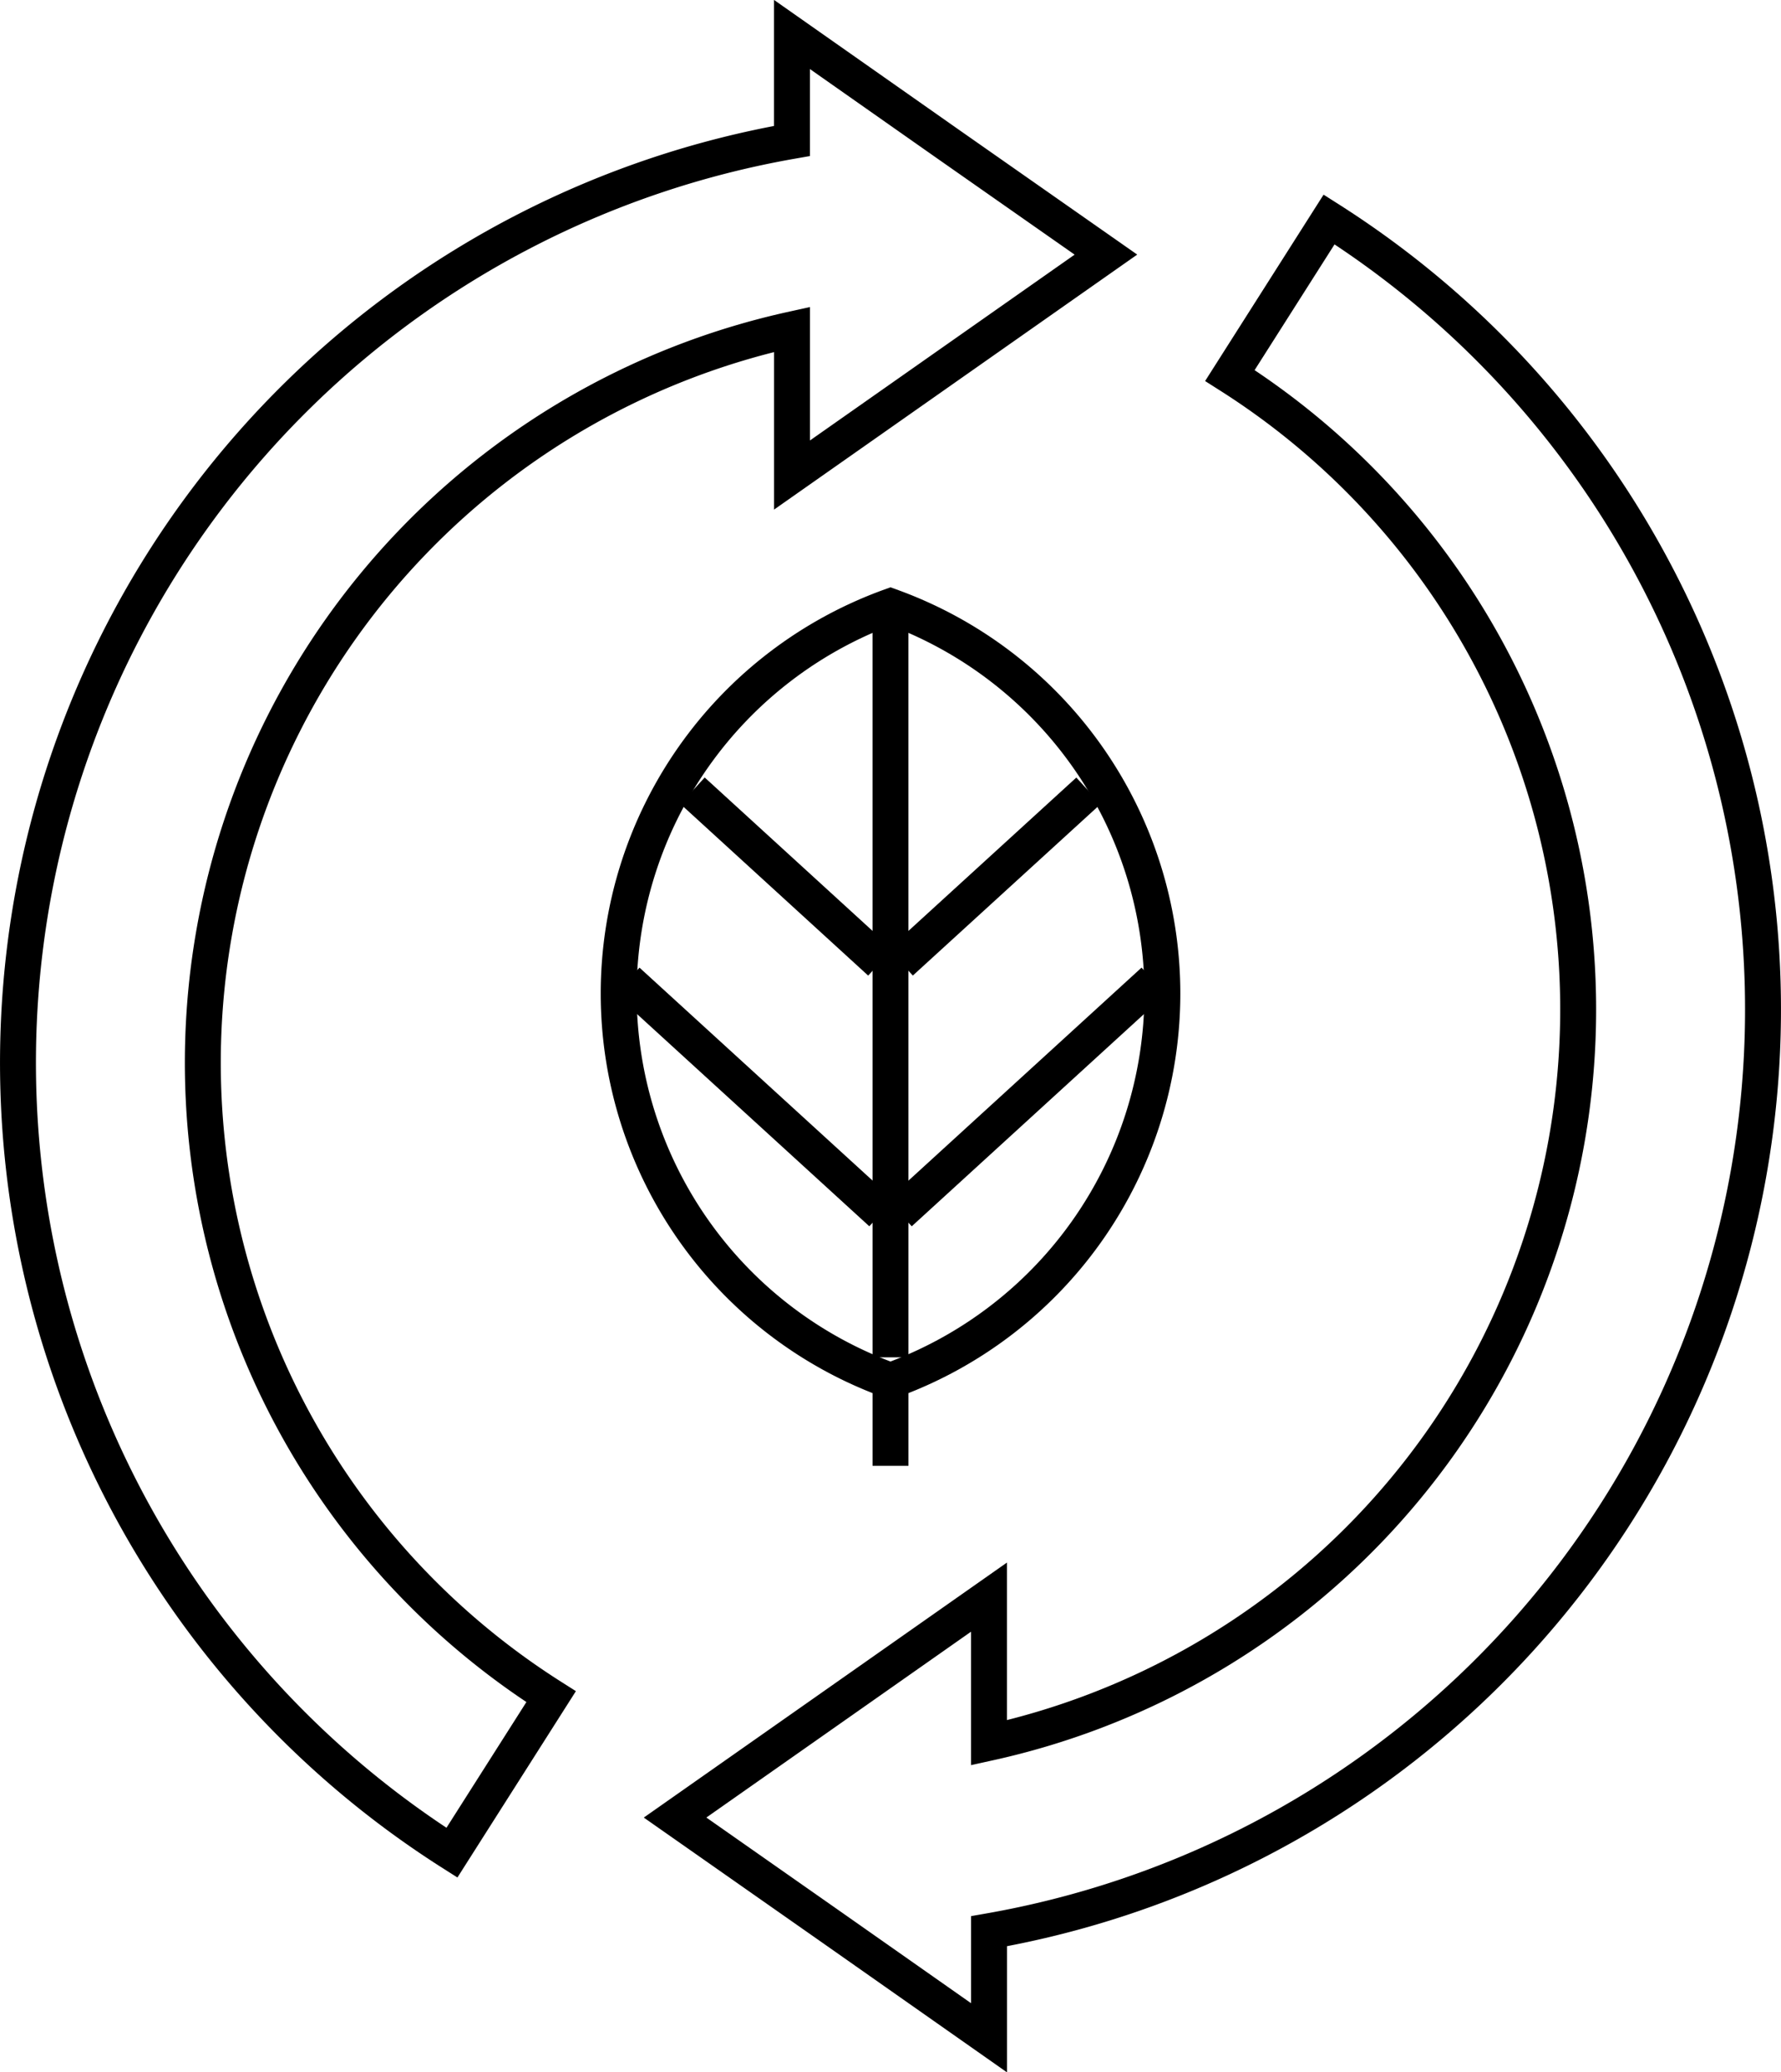
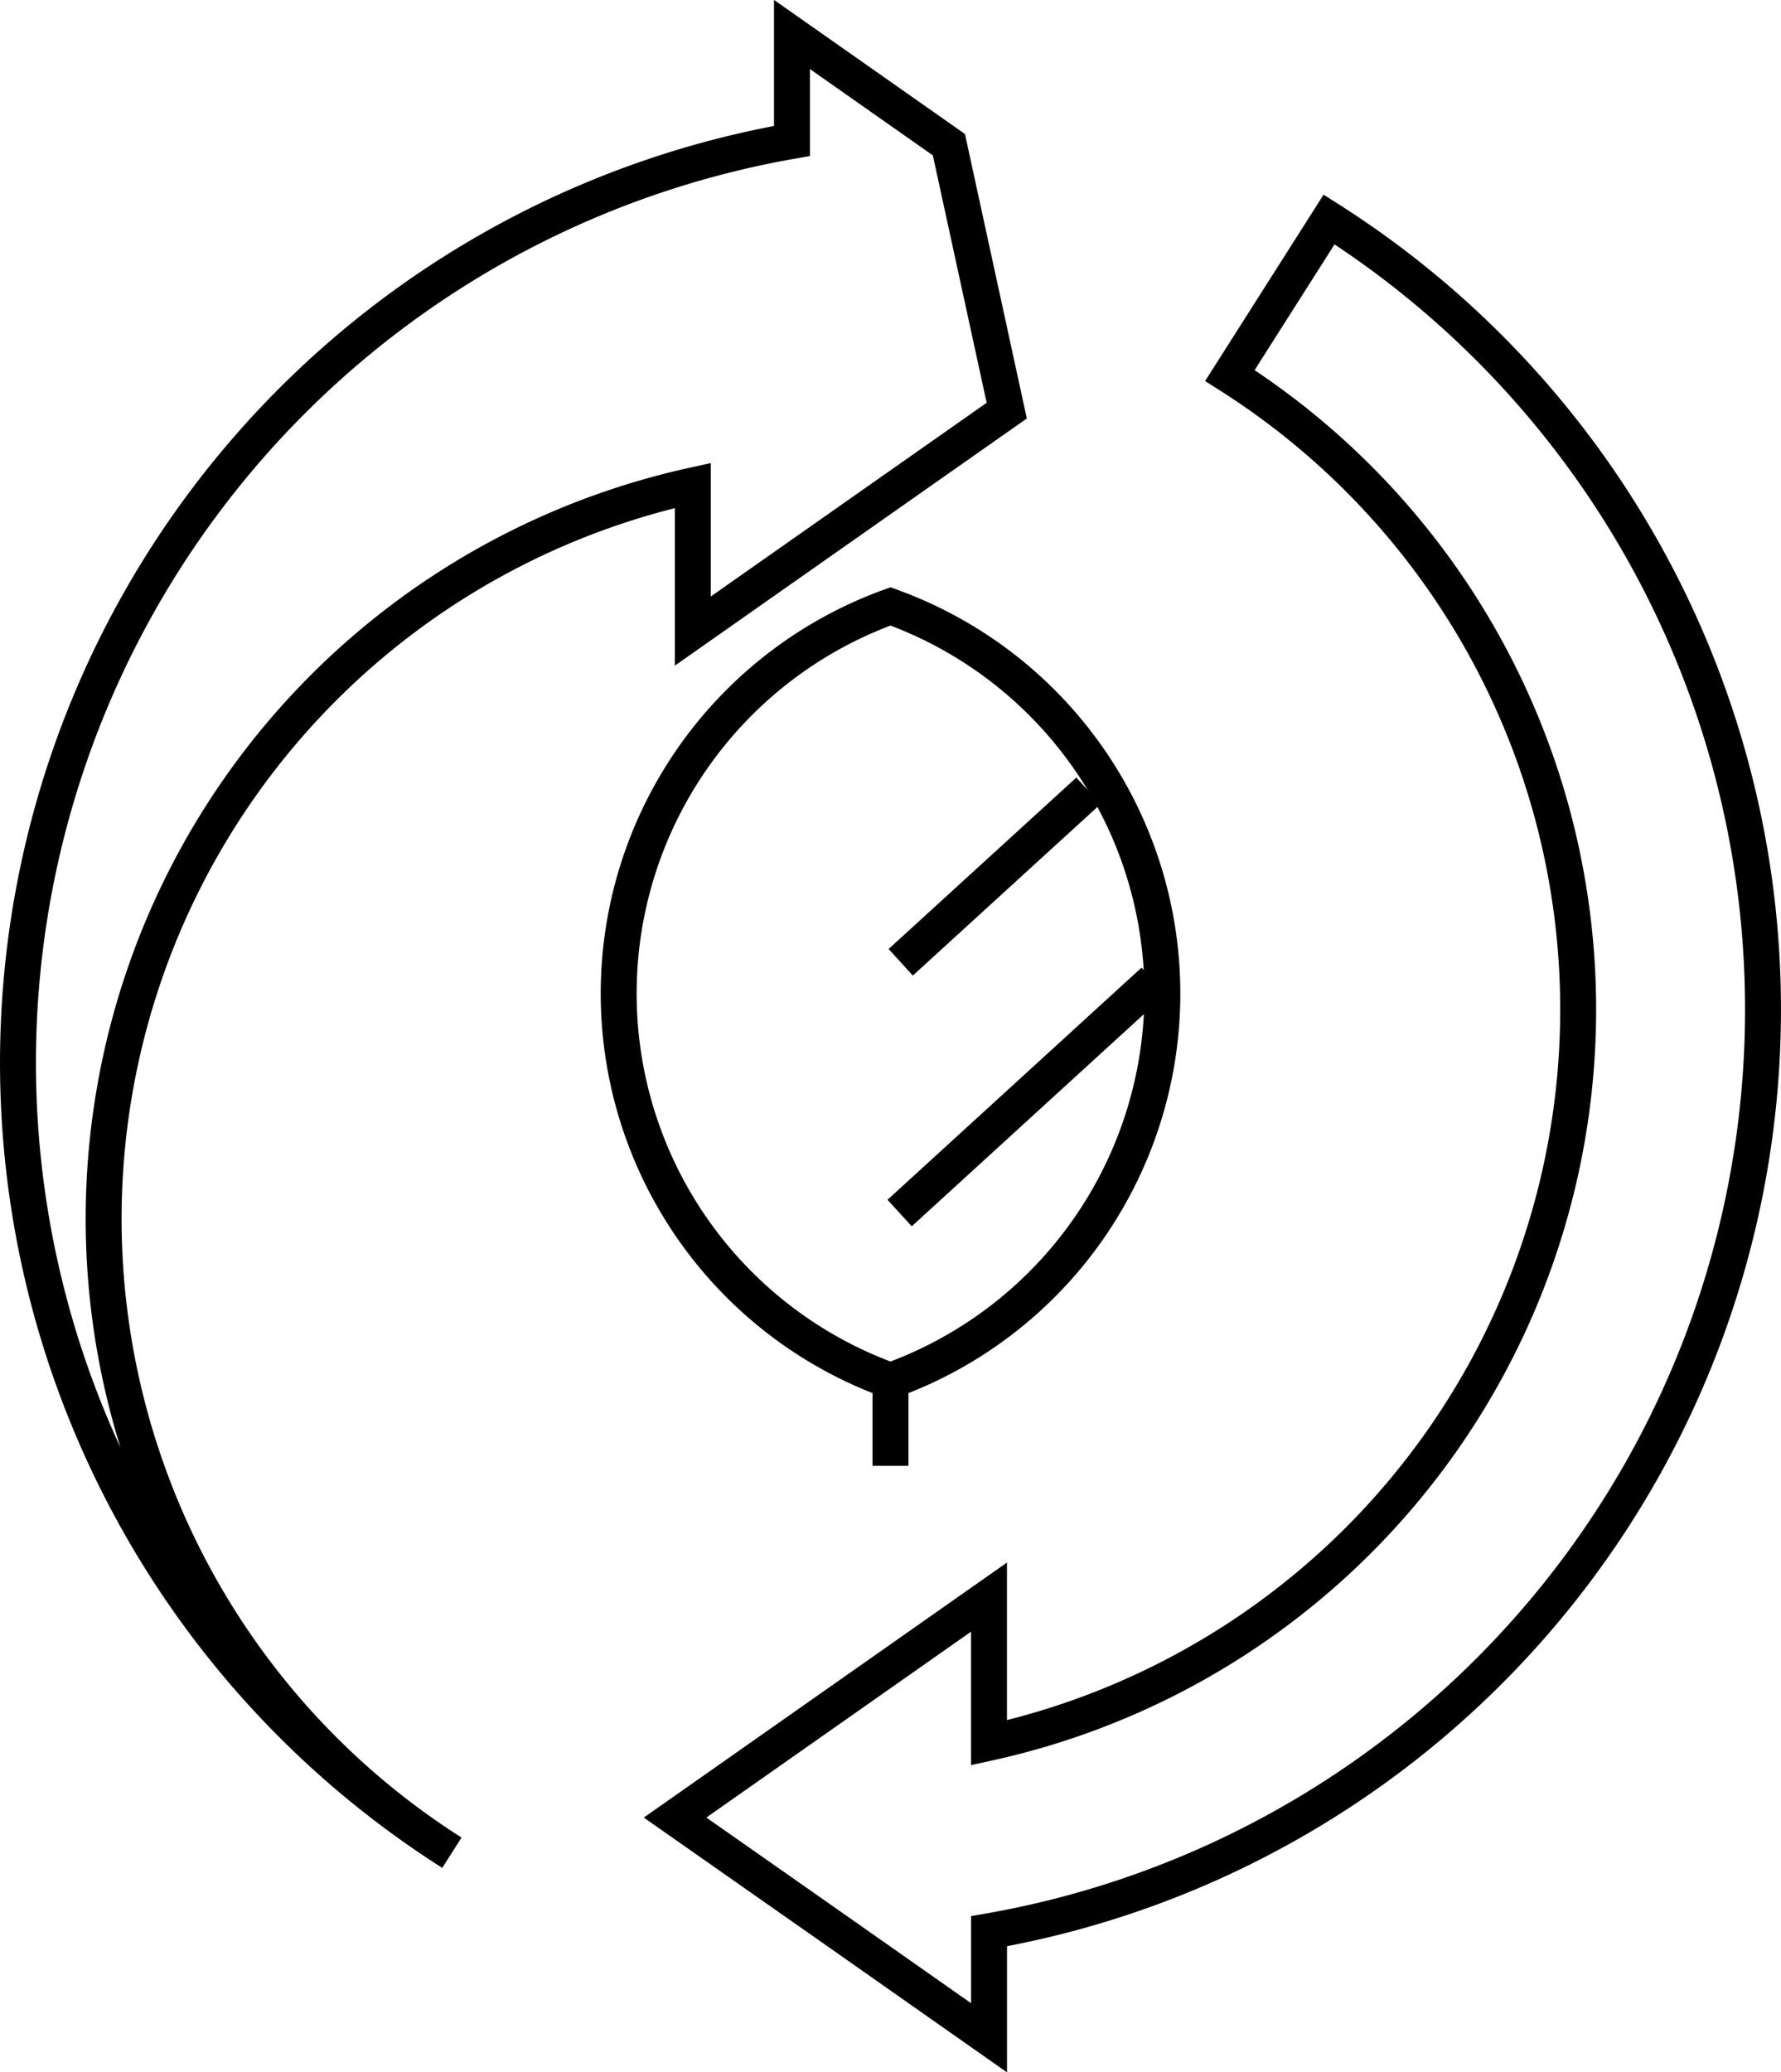
<svg xmlns="http://www.w3.org/2000/svg" width="74.372" height="86.491" viewBox="0 0 74.372 86.491">
  <g id="ficon3" transform="translate(-223.01 -295.294)">
    <g id="Group_704" data-name="Group 704" transform="translate(248.844 320.604)">
      <path id="Path_1644" data-name="Path 1644" d="M264.362,324.568a17.176,17.176,0,0,0,0,32.316,17.175,17.175,0,0,0,0-32.316Z" transform="translate(-253.01 -324.568)" fill="none" stroke="#000" stroke-width="1.5" />
-       <line id="Line_236" data-name="Line 236" x2="0.001" y2="31.341" transform="translate(11.351 0)" fill="none" stroke="#000" stroke-width="1.5" />
      <line id="Line_237" data-name="Line 237" y2="3.485" transform="translate(11.352 32.385)" fill="none" stroke="#000" stroke-width="1.5" />
      <line id="Line_238" data-name="Line 238" x1="7.839" y2="7.156" transform="translate(11.779 7.697)" fill="none" stroke="#000" stroke-width="1.5" />
      <line id="Line_239" data-name="Line 239" x1="10.608" y2="9.689" transform="translate(11.733 15.63)" fill="none" stroke="#000" stroke-width="1.5" />
-       <line id="Line_240" data-name="Line 240" x2="7.839" y2="7.161" transform="translate(3.087 7.694)" fill="none" stroke="#000" stroke-width="1.5" />
-       <line id="Line_241" data-name="Line 241" x2="10.608" y2="9.687" transform="translate(0.365 15.631)" fill="none" stroke="#000" stroke-width="1.5" />
    </g>
    <g id="Group_705" data-name="Group 705" transform="translate(223.76 296.736)">
-       <path id="Path_1645" data-name="Path 1645" d="M262.635,301.333l-6.554-4.6v4.444a39.058,39.058,0,0,0-14.2,71.444l4.142-6.512a31.34,31.34,0,0,1,10.06-57.066v6.078l6.554-4.6,6.555-4.6Z" transform="translate(-223.76 -296.736)" fill="none" stroke="#000" stroke-miterlimit="10" stroke-width="1.5" />
+       <path id="Path_1645" data-name="Path 1645" d="M262.635,301.333l-6.554-4.6v4.444a39.058,39.058,0,0,0-14.2,71.444a31.34,31.34,0,0,1,10.06-57.066v6.078l6.554-4.6,6.555-4.6Z" transform="translate(-223.76 -296.736)" fill="none" stroke="#000" stroke-miterlimit="10" stroke-width="1.5" />
      <path id="Path_1646" data-name="Path 1646" d="M262.314,377.028l6.554,4.6V377.18a39.058,39.058,0,0,0,14.2-71.444l-4.142,6.513a31.34,31.34,0,0,1-10.06,57.066v-6.079l-6.554,4.6-6.555,4.6Z" transform="translate(-228.317 -298.018)" fill="none" stroke="#000" stroke-miterlimit="10" stroke-width="1.5" />
    </g>
  </g>
</svg>